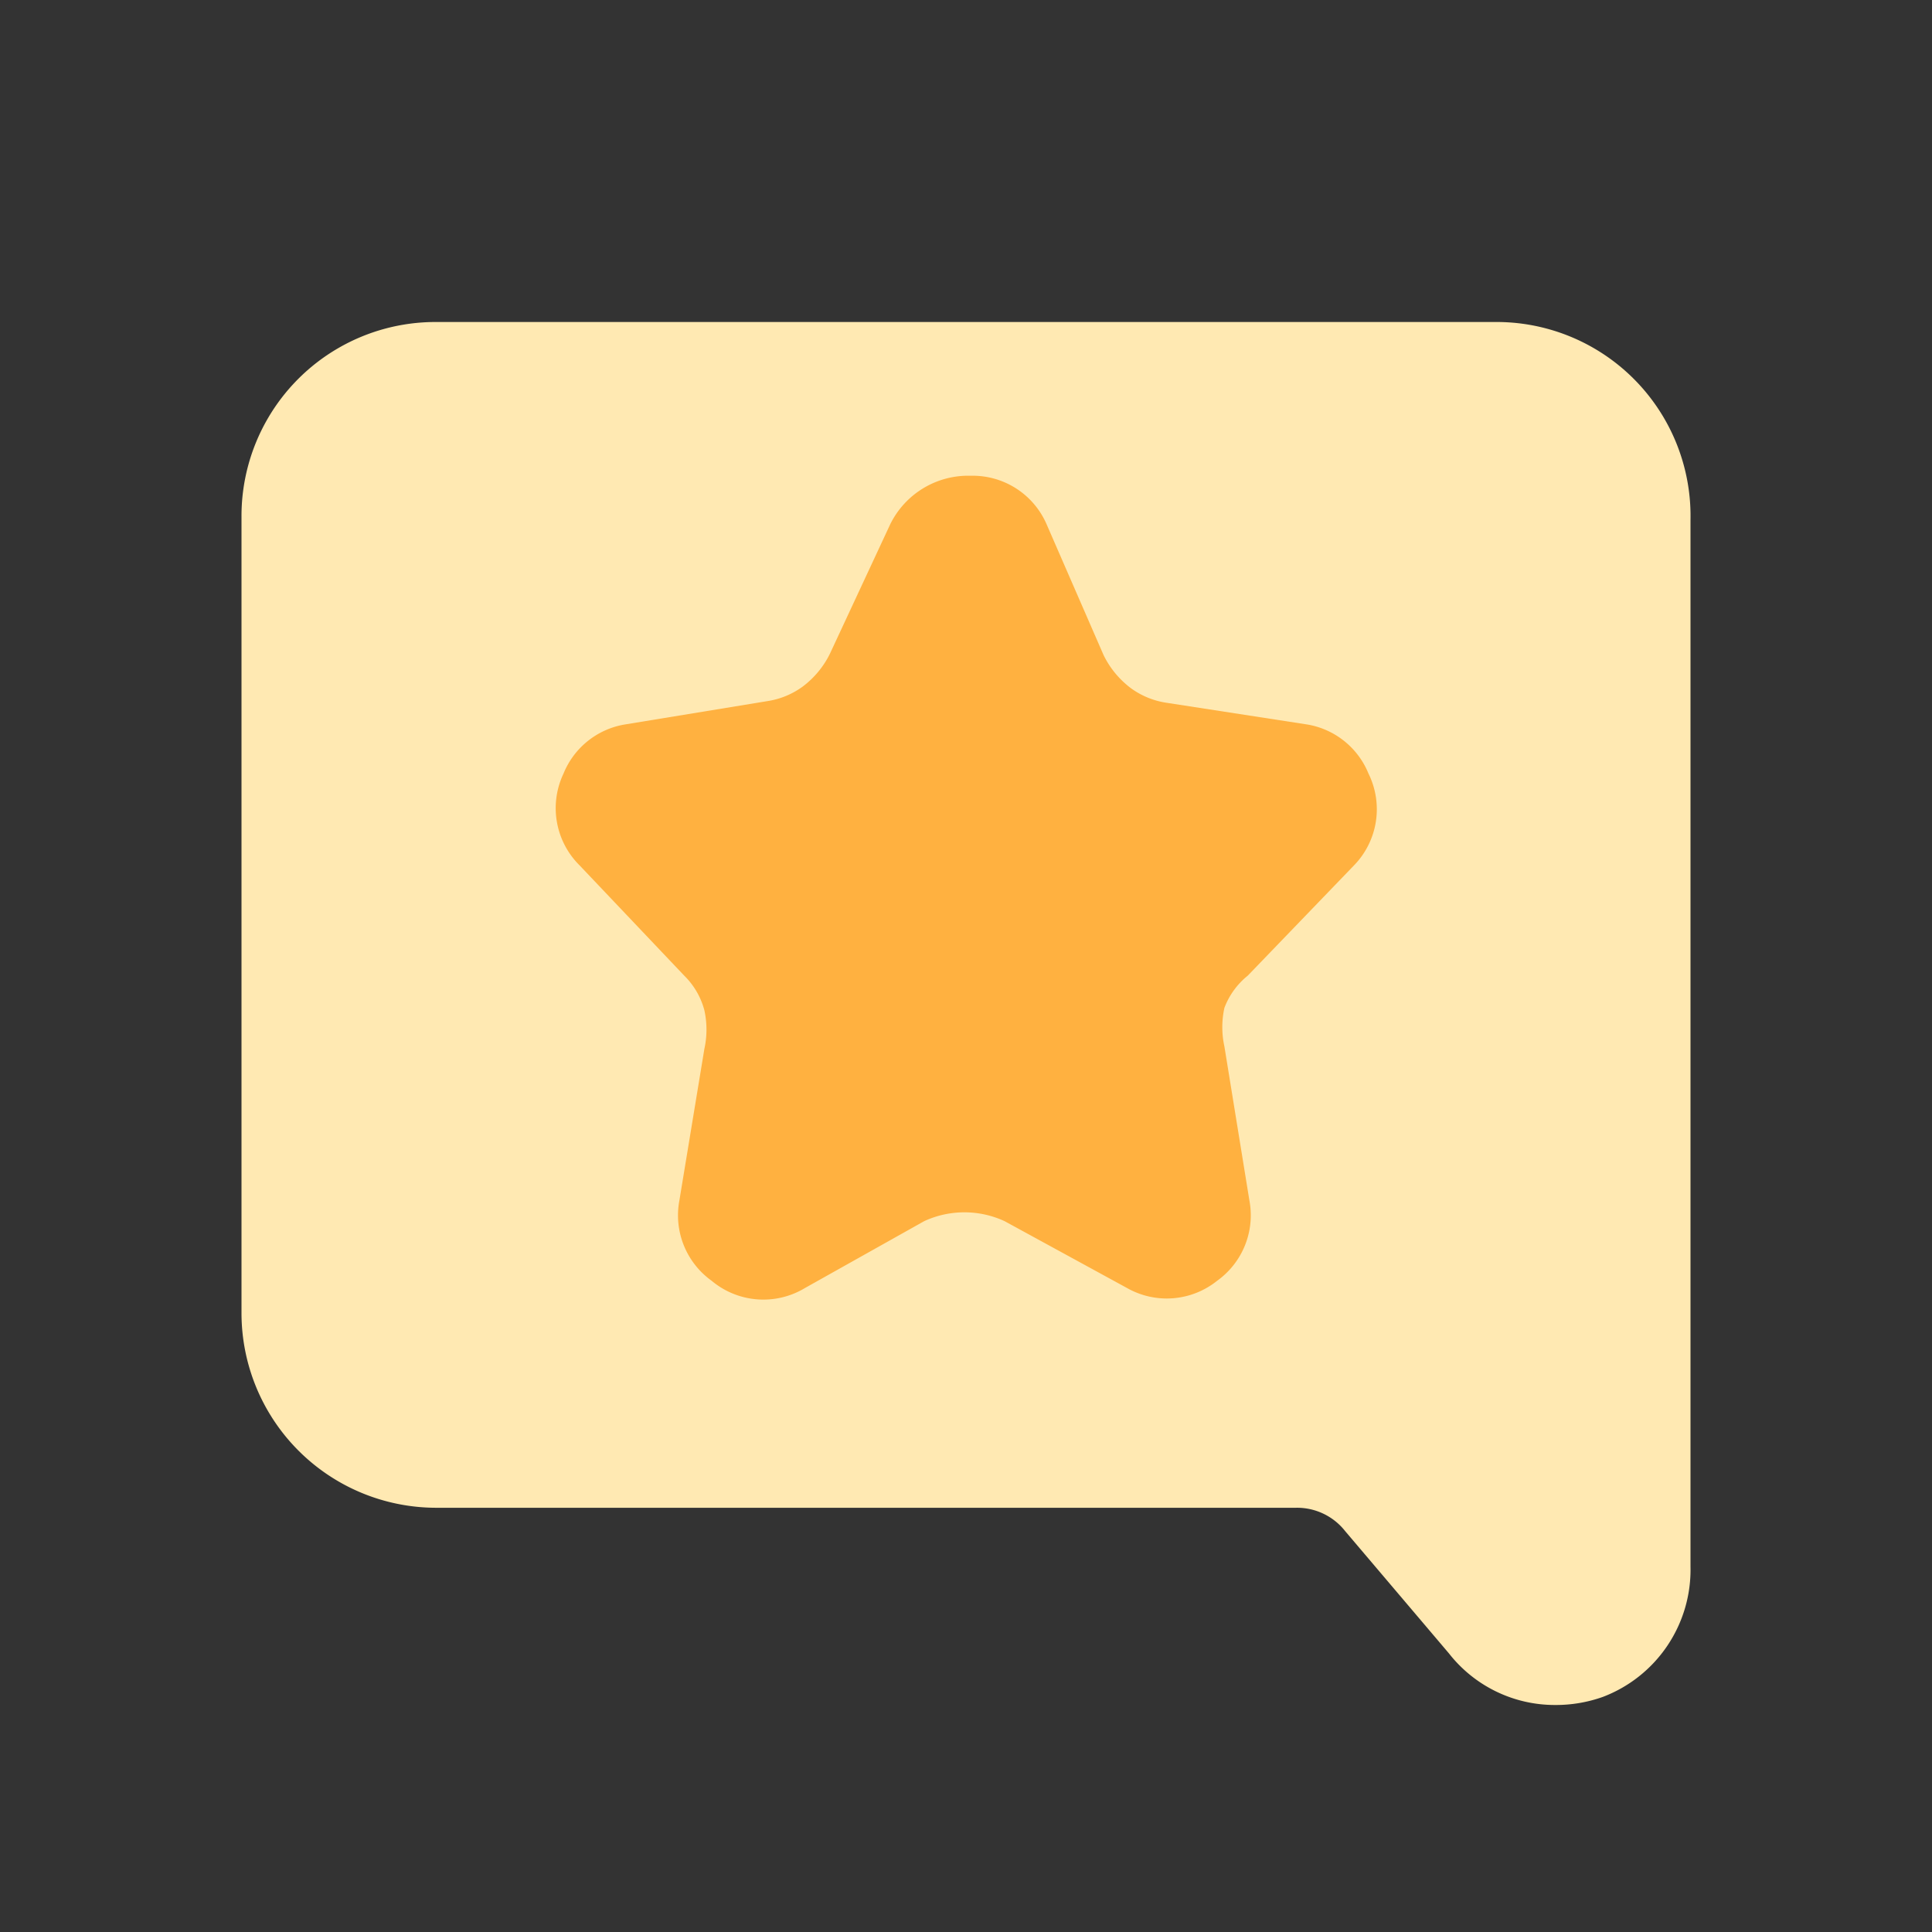
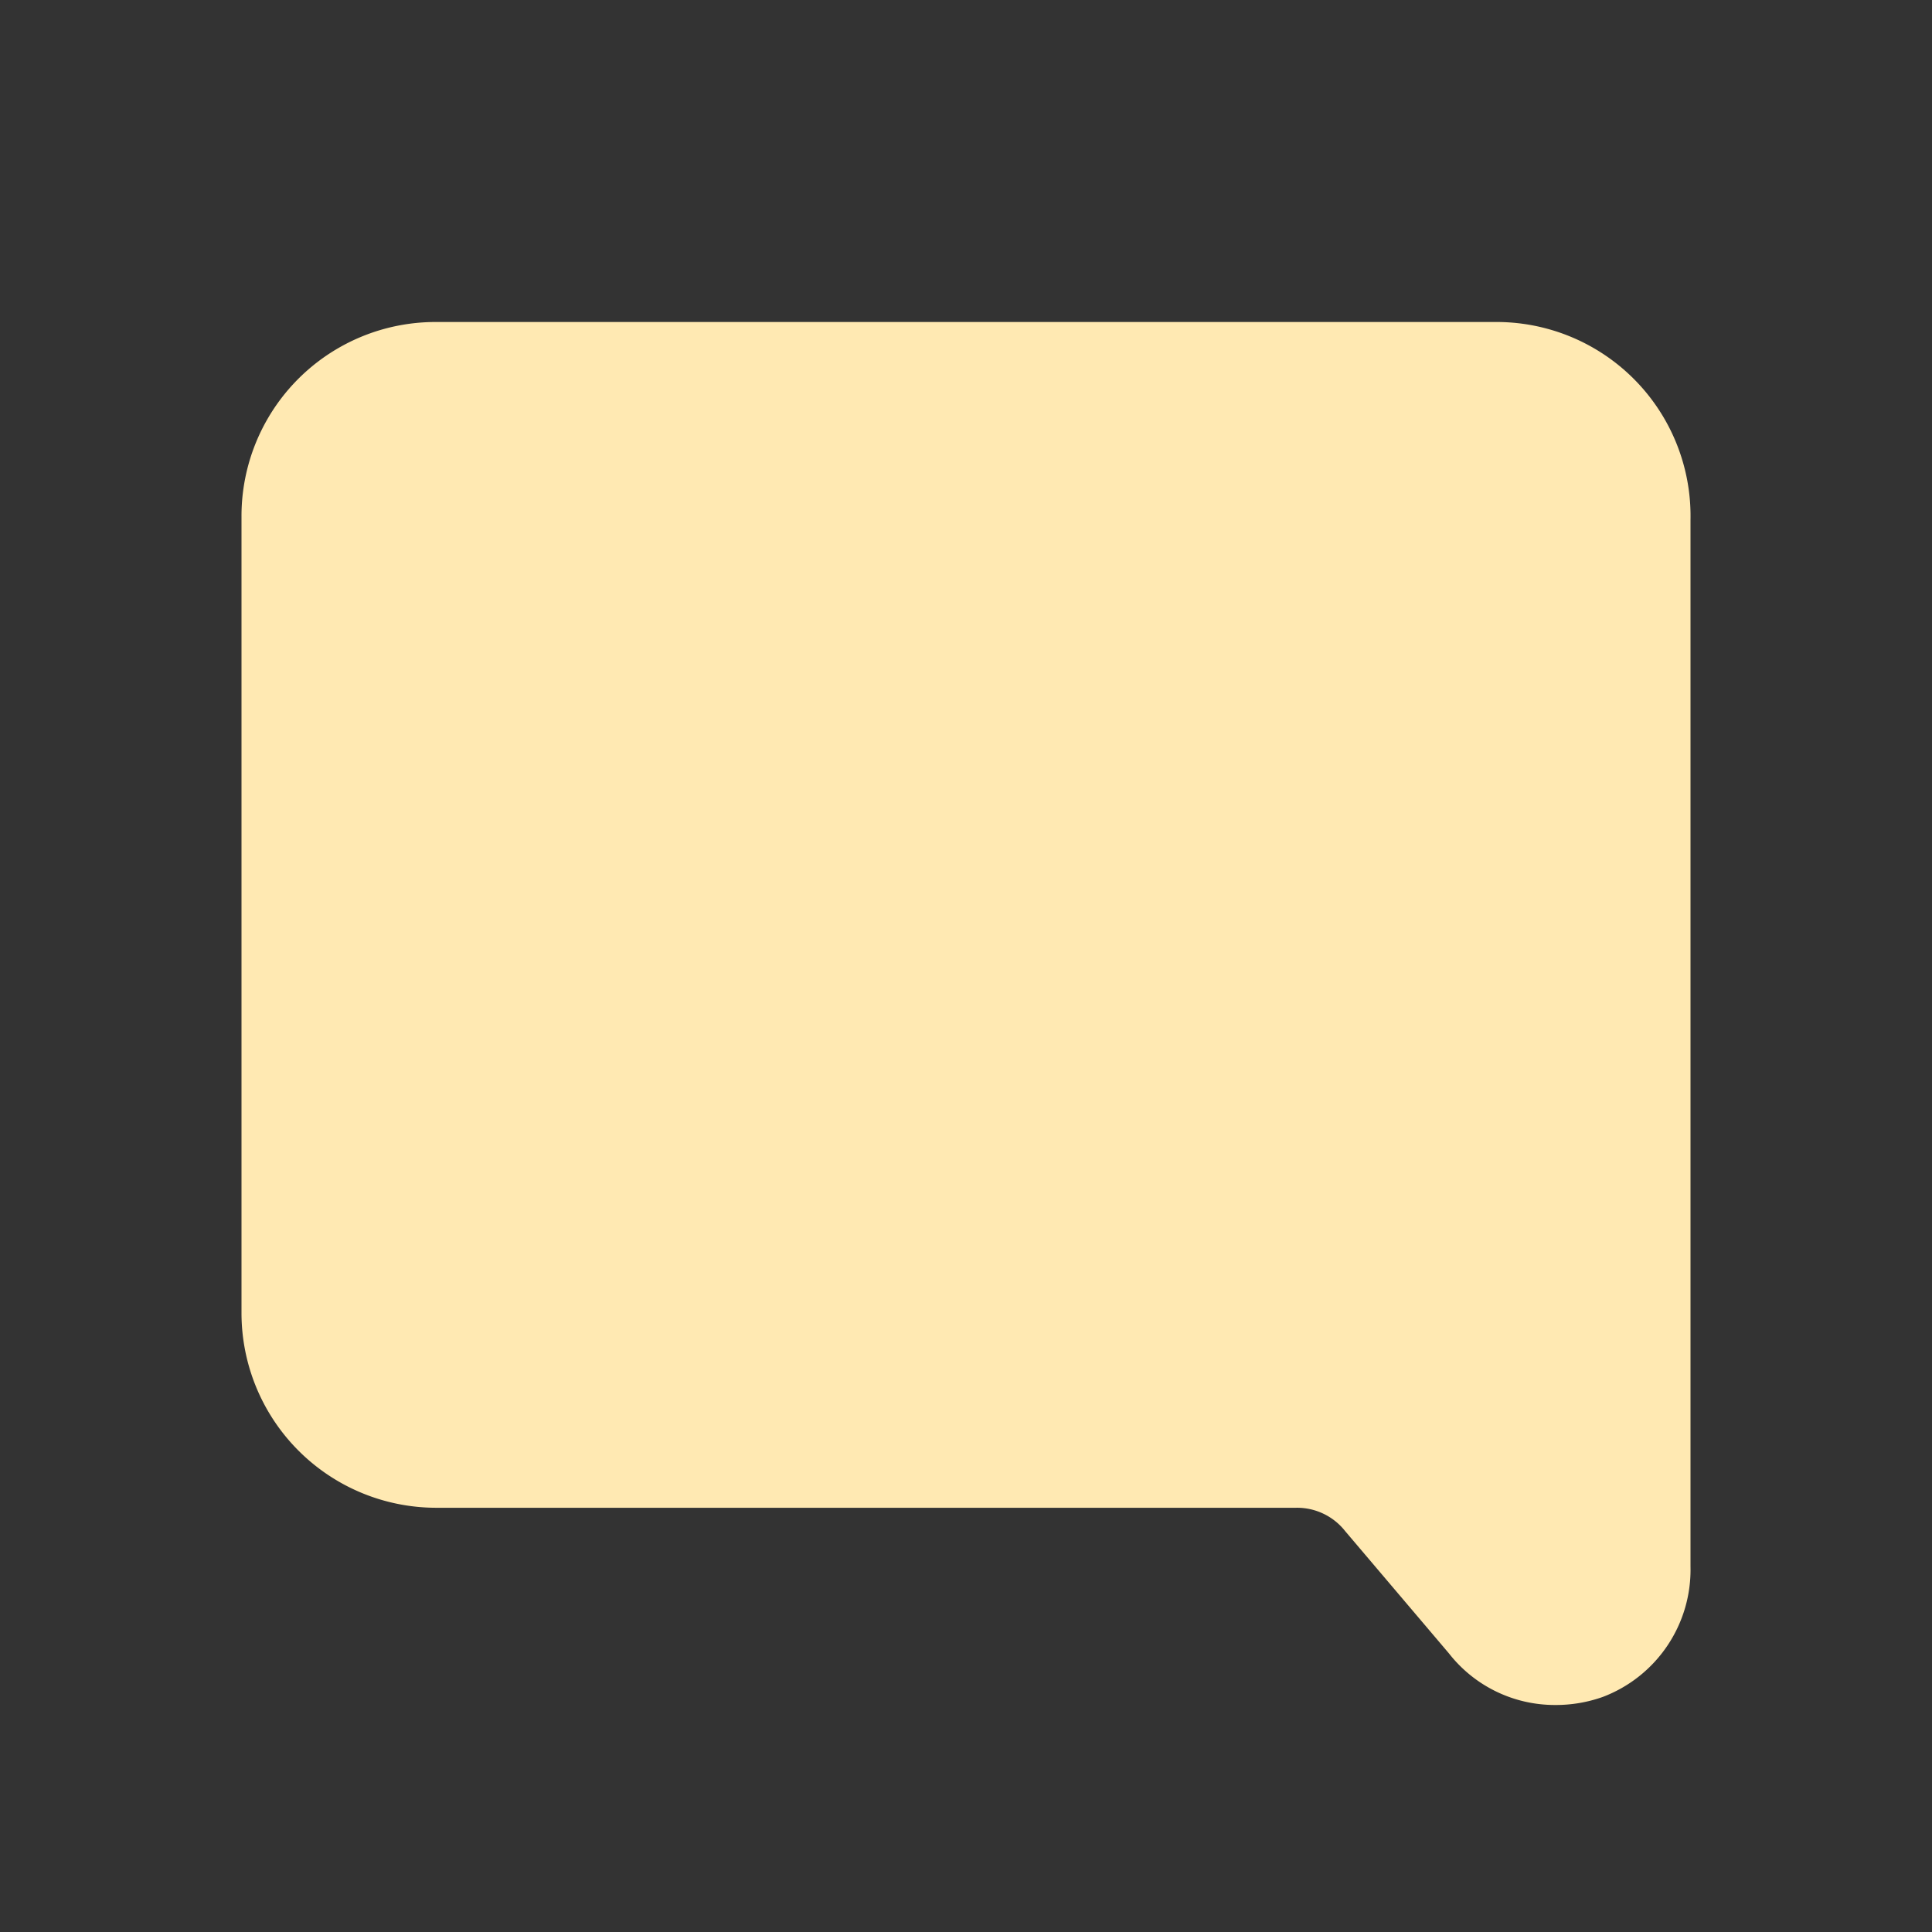
<svg xmlns="http://www.w3.org/2000/svg" viewBox="0 0 24 24">
  <rect x="0" y="0" width="24" height="24" fill="#333333" stroke="none" />
  <g id="Icons_24" data-name="Icons 24">
    <rect width="24" height="24" style="fill:none" />
    <path d="M18.59,4H5.41A2.41,2.41,0,0,0,3,6.42v9.89a2.42,2.42,0,0,0,2.41,2.42H16.1a.76.76,0,0,1,.61.29L18,20.54a1.67,1.67,0,0,0,1.32.64,1.74,1.74,0,0,0,.59-.1A1.69,1.69,0,0,0,21,19.46v-13A2.41,2.41,0,0,0,18.59,4Z" style="fill:#ffe9b2" />
-     <path d="M15.5,12.12l1.32-1.37A1,1,0,0,0,17,9.61,1,1,0,0,0,16.24,9l-1.75-.27a1,1,0,0,1-.44-.18,1.14,1.14,0,0,1-.34-.41L13,6.51a1,1,0,0,0-.94-.6,1.08,1.08,0,0,0-1,.6l-.75,1.61a1.14,1.14,0,0,1-.34.41,1,1,0,0,1-.44.18L7.76,9A1,1,0,0,0,7,9.61a1,1,0,0,0,.2,1.14L8.5,12.12a.94.94,0,0,1,.25.43,1.12,1.12,0,0,1,0,.48l-.31,1.88a1,1,0,0,0,.4,1A1,1,0,0,0,10,16l1.48-.83a1.19,1.19,0,0,1,1,0L14,16a1,1,0,0,0,1.12-.09,1,1,0,0,0,.4-1L15.21,13a1.12,1.12,0,0,1,0-.48A.94.94,0,0,1,15.5,12.12Z" style="fill:#ffb140" />
  </g>
</svg>